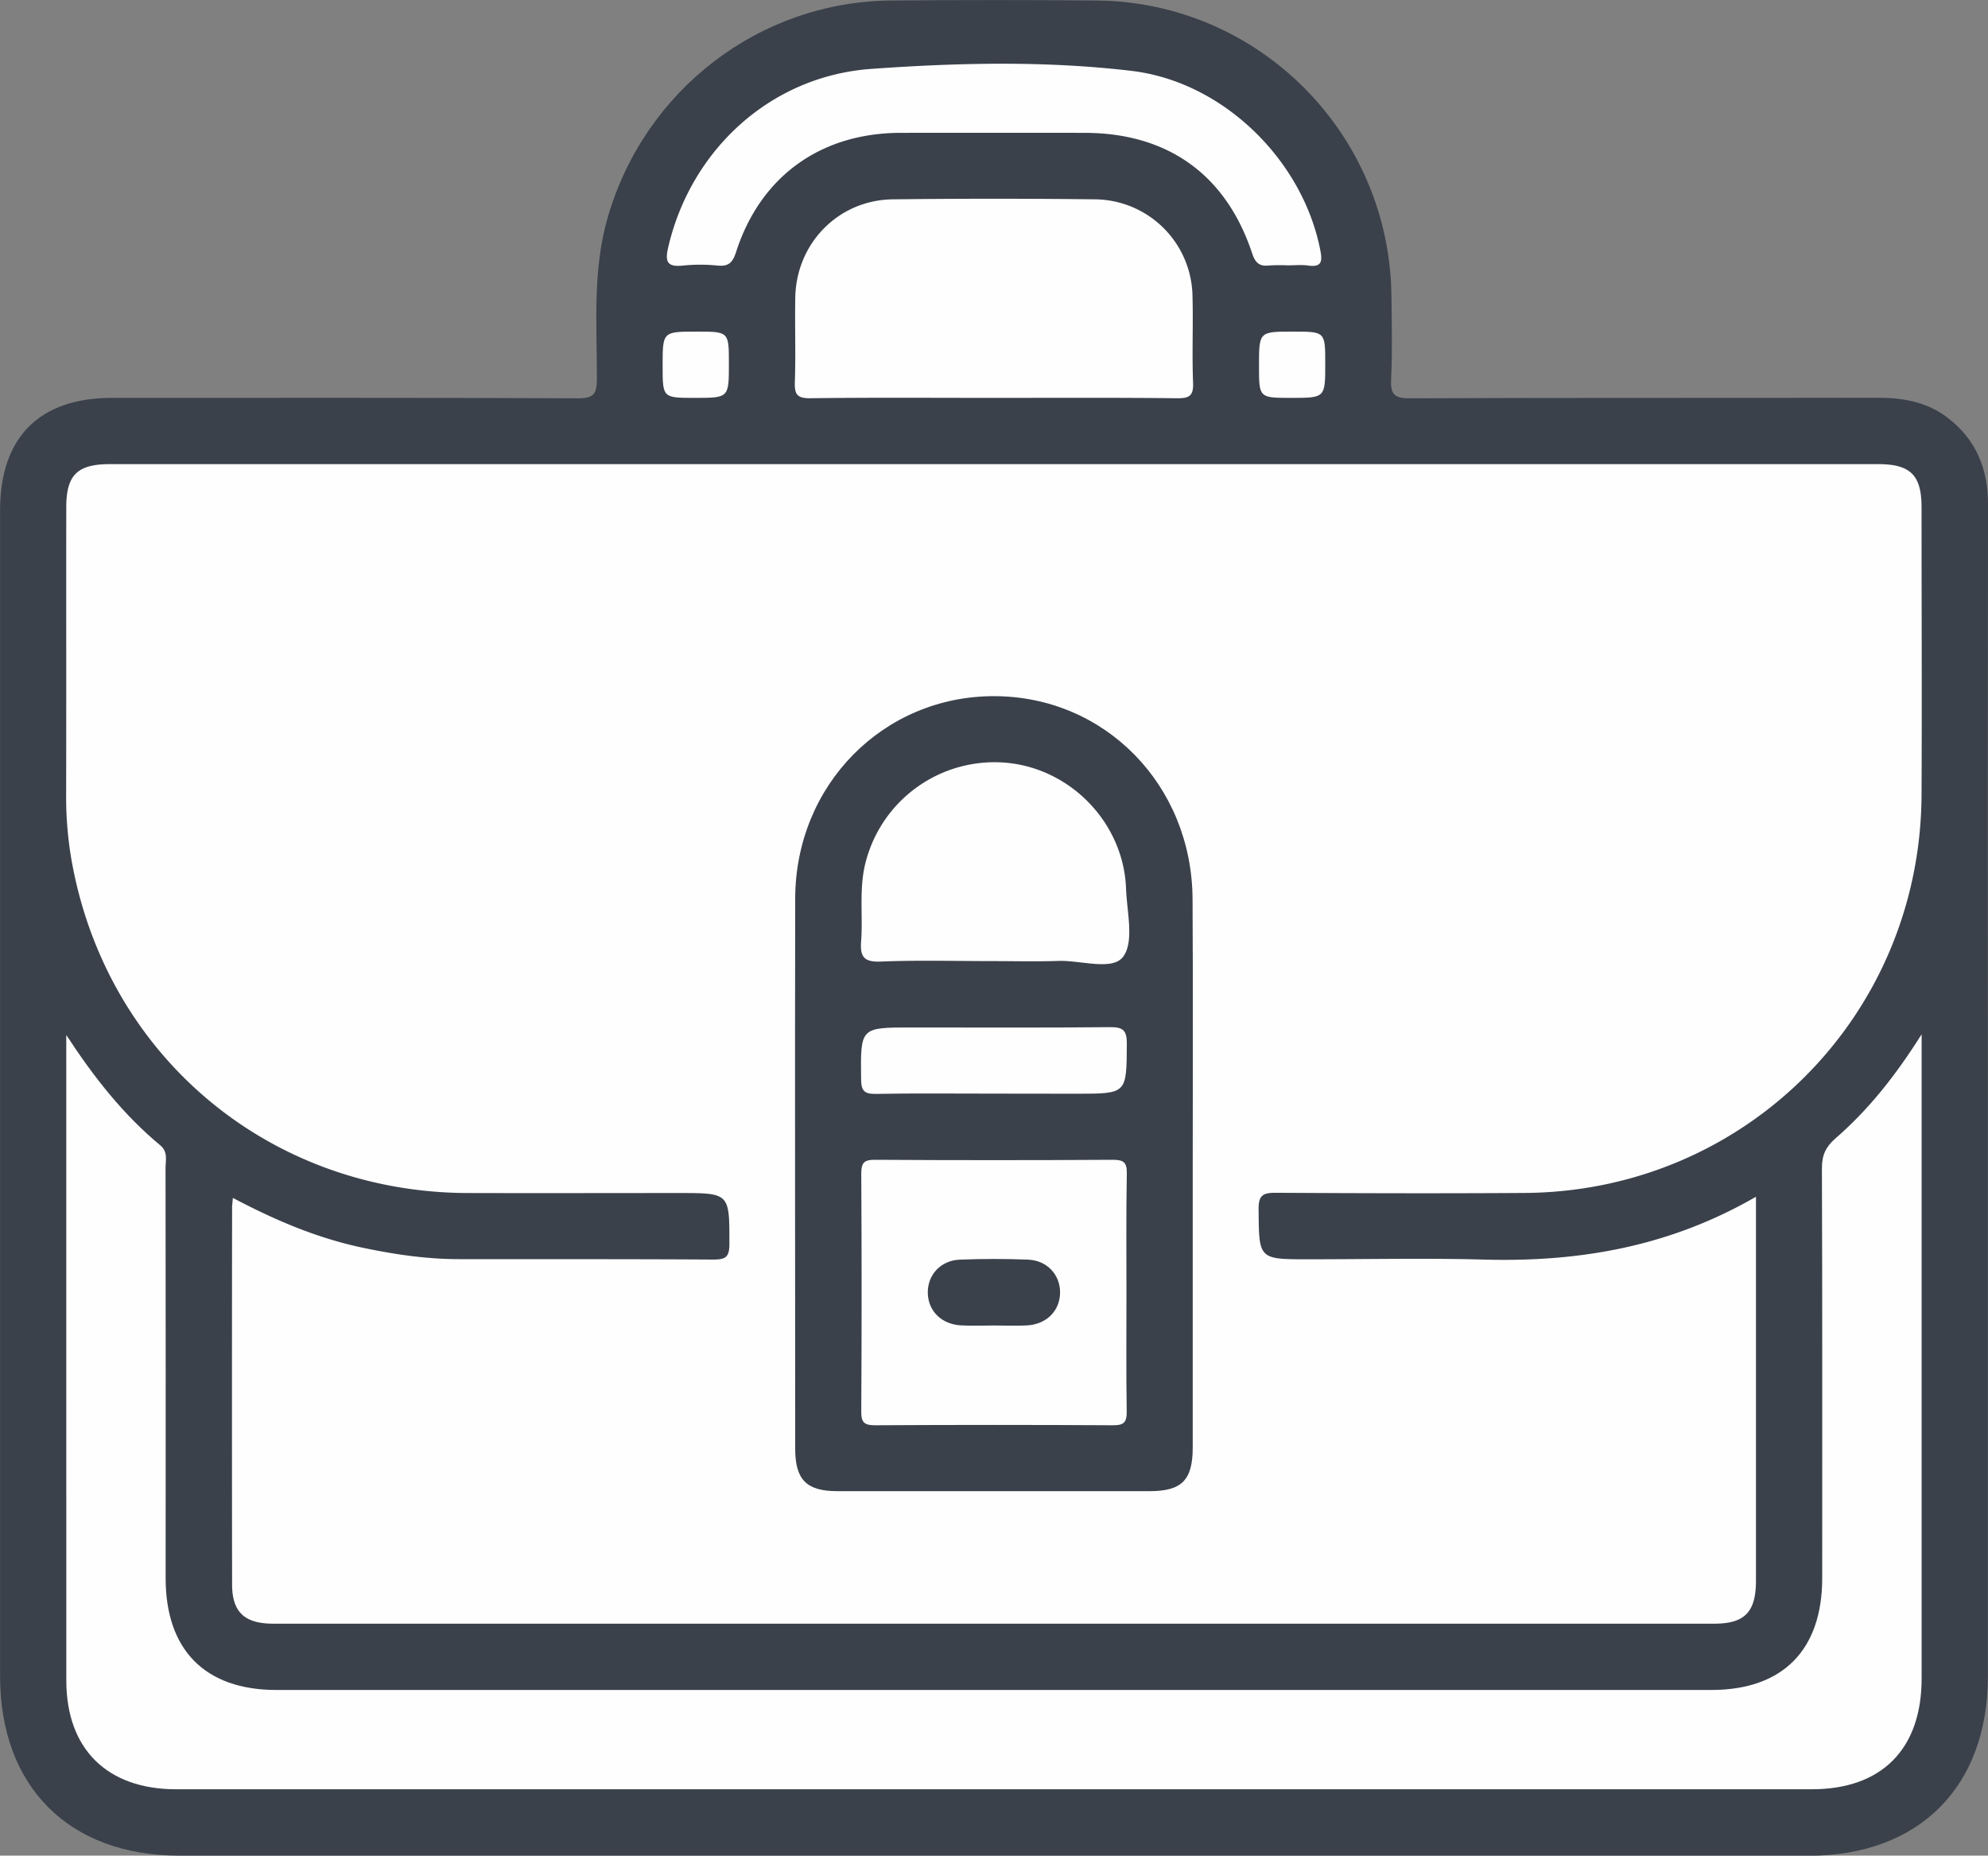
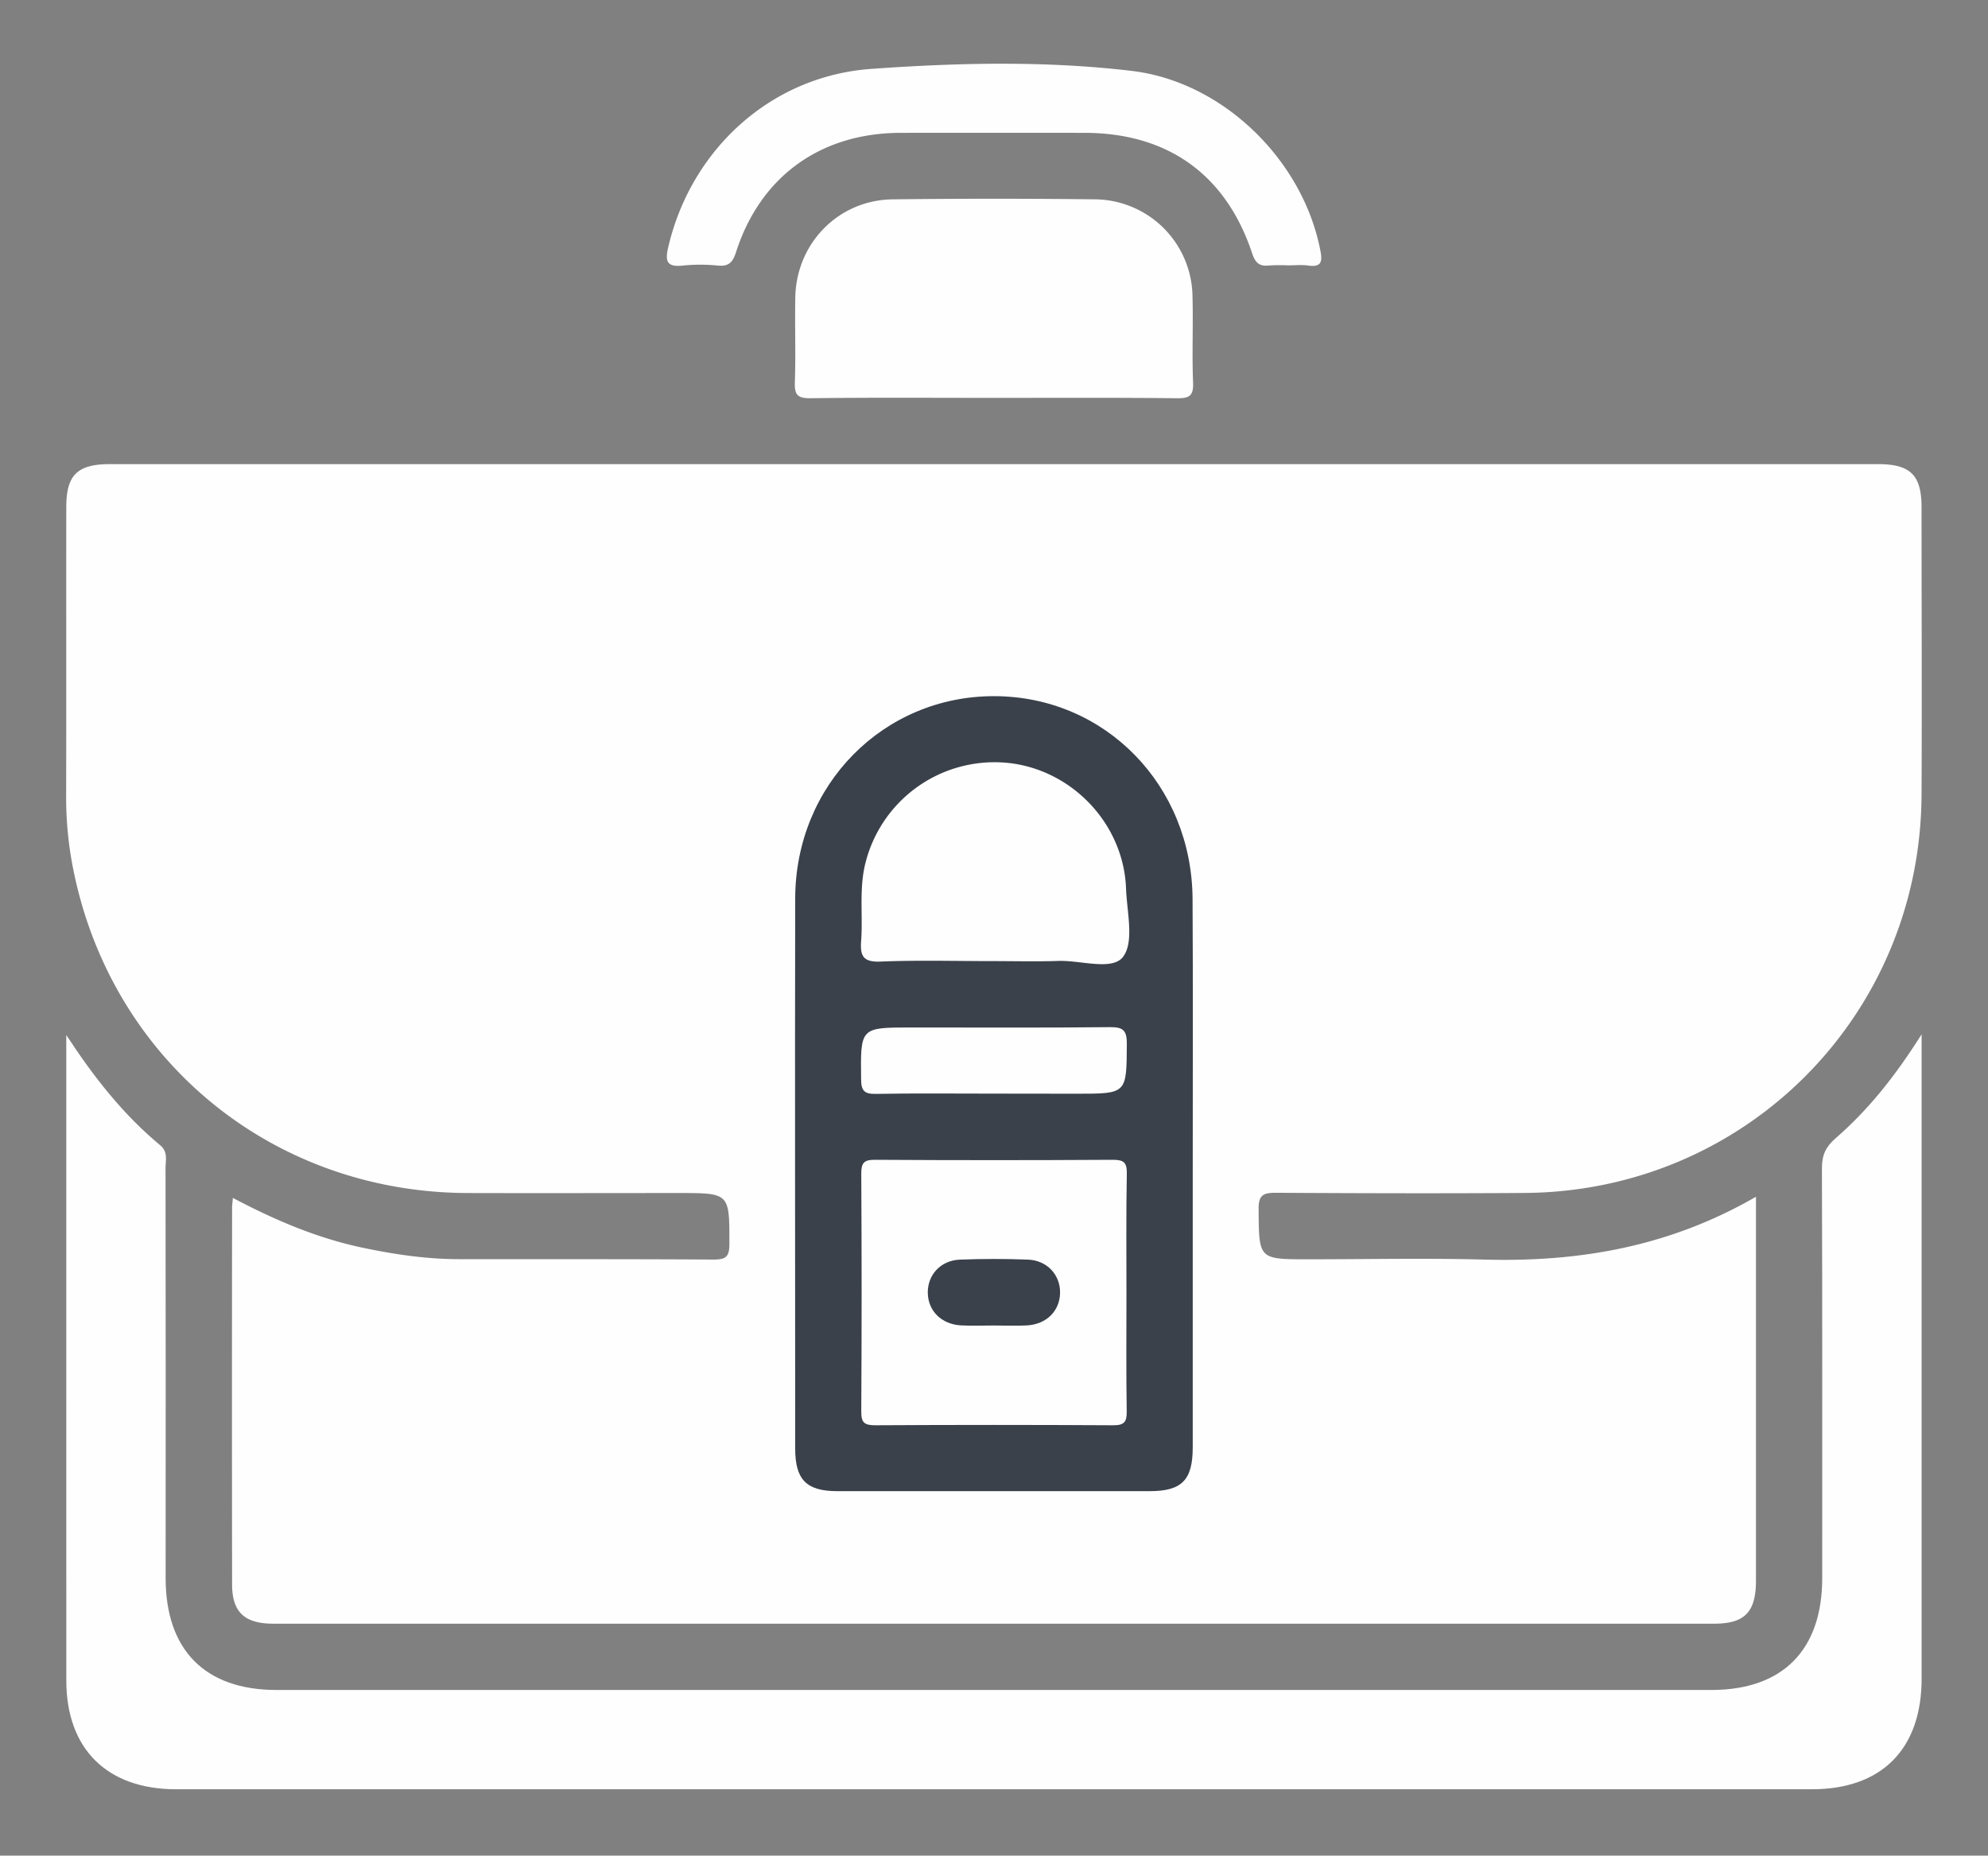
<svg xmlns="http://www.w3.org/2000/svg" id="Layer_1" data-name="Layer 1" viewBox="0 0 1077.55 1005.81">
  <rect x="0" y="0" width="1077.55" height="1005.81" fill="#808080" stroke="none" />
  <defs>
    <style>.cls-1{fill:#3a414b;}.cls-2{fill:#fefefe;}</style>
  </defs>
-   <path class="cls-1" d="M539.38,1030.54h-441c-59.79,0-97.12-37.39-97.12-97.26q0-315.9,0-631.81c0-39.72,21.22-61.06,60.72-61.07,84.17,0,168.33-.15,252.5.23,8.58,0,10.23-2.26,10.26-10.44.08-29.43-2.48-59,6-88C350.79,73.41,412.89,25.58,484.42,25q55.55-.46,111.1,0c88,.79,159,72.14,159.9,160.34.15,15,.55,30-.17,44.88-.4,8.27,1.71,10.46,10.25,10.42,84.54-.37,169.08-.13,253.62-.31,13.87,0,26.76,2.33,37.93,10.95,15.33,11.84,21.76,27.66,21.73,46.88q-.24,160.47-.08,321,0,157.11,0,314.22c0,59.91-37.3,97.22-97.17,97.23Z" transform="translate(-1.22 -24.74)" />
  <path class="cls-2" d="M953,673.41V792.85q0,44.32,0,88.65c0,17-6.09,23.32-22.62,23.32q-390.51,0-781,0c-15.65,0-22.34-6.3-22.36-21.28q-.14-102.12,0-204.24c0-1.4.22-2.8.42-5.27,22.71,12,45.51,21.74,70.06,26.94,17.23,3.64,34.55,6.23,52.19,6.26,46,.06,92-.07,138,.22,6.5,0,8.89-1,8.88-8.35,0-27.71.33-27.71-27.52-27.71-38.16,0-76.31.11-114.46,0C147.08,671,59,597.12,40.07,491.4a199.13,199.13,0,0,1-3-35.72c.13-52,0-104,.07-156,0-17.49,6-23.36,23.65-23.37h958.33c17.63,0,23.62,5.93,23.63,23.41,0,52,.25,104,0,156-.67,119.66-95.63,214.83-215.15,215.63-44.89.3-89.78.17-134.66-.09-6.77,0-9.59.93-9.53,8.83.22,27.22-.15,27.22,26.91,27.22,31.79,0,63.61-.7,95.38.16C857.07,708.87,906,700.58,953,673.41Z" transform="translate(-1.22 -24.74)" />
  <path class="cls-2" d="M37.14,585.74c15.53,23.75,31.3,43.47,50.92,59.77,4.37,3.63,2.88,8.18,2.89,12.41Q91.09,769,91,880.13c0,39,21.42,60.62,60.07,60.62H928.81c38.67,0,60.09-21.62,60.1-60.61,0-74.07.1-148.13-.16-222.2,0-7,2-11.51,7.3-16.13,17.79-15.44,32.42-33.74,46.74-56.46v12.54q0,168.35,0,336.68c0,38.22-21.62,60-59.52,60q-443.29,0-886.58,0c-37.44,0-59.51-21.84-59.53-58.91C37.12,820.12,37.14,704.54,37.14,585.74Z" transform="translate(-1.22 -24.74)" />
  <path class="cls-2" d="M539.3,240.4c-32.92,0-65.84-.24-98.75.19-7.12.09-8.74-1.93-8.5-8.72.54-15.32-.06-30.67.24-46,.59-29.41,23.48-52.73,52.79-53.08q55-.66,110,0A53.33,53.33,0,0,1,647.58,185c.44,15.7-.31,31.43.32,47.12.29,7.2-2,8.55-8.74,8.48C605.88,240.21,572.58,240.4,539.3,240.4Z" transform="translate(-1.22 -24.74)" />
-   <path class="cls-2" d="M699.23,168.57a91.53,91.53,0,0,0-10.08.07c-5.26.58-7.48-1.32-9.23-6.59-14.2-42.73-45.76-65.24-90.87-65.31q-49.9-.06-99.79,0c-43.35.13-75.92,23.67-89.1,64.69-1.75,5.45-3.91,7.84-9.87,7.26a93.82,93.82,0,0,0-19,0c-8.74.94-9.63-2.44-7.86-10,12.17-52.29,55-92.7,110.15-96.62,46.81-3.34,94.21-4.46,141,1.09,49.62,5.88,92.73,48.33,102.26,97.1,1.11,5.67,1.13,9.46-6.41,8.43C706.76,168.15,703,168.57,699.23,168.57Z" transform="translate(-1.22 -24.74)" />
-   <path class="cls-2" d="M377.8,240.4c-17.42,0-17.42,0-17.42-17.38,0-18.54,0-18.54,18.5-18.54,17.42,0,17.42,0,17.42,17.38C396.3,240.4,396.3,240.4,377.8,240.4Z" transform="translate(-1.22 -24.74)" />
-   <path class="cls-2" d="M701.05,240.4c-17.42,0-17.42,0-17.42-17.38,0-18.54,0-18.54,18.49-18.54,17.42,0,17.42,0,17.42,17.38C719.54,240.4,719.54,240.4,701.05,240.4Z" transform="translate(-1.22 -24.74)" />
+   <path class="cls-2" d="M699.23,168.57a91.53,91.53,0,0,0-10.08.07c-5.26.58-7.48-1.32-9.23-6.59-14.2-42.73-45.76-65.24-90.87-65.31q-49.9-.06-99.79,0c-43.35.13-75.92,23.67-89.1,64.69-1.75,5.45-3.91,7.84-9.87,7.26a93.82,93.82,0,0,0-19,0c-8.74.94-9.63-2.44-7.86-10,12.17-52.29,55-92.7,110.15-96.62,46.81-3.34,94.21-4.46,141,1.09,49.62,5.88,92.73,48.33,102.26,97.1,1.11,5.67,1.13,9.46-6.41,8.43C706.76,168.15,703,168.57,699.23,168.57" transform="translate(-1.22 -24.74)" />
  <path class="cls-1" d="M647.71,659q0,75.13,0,150.26c0,17.71-5.89,23.72-23.29,23.73q-84.66.06-169.32,0c-16.73,0-22.85-6.18-22.86-23,0-99.42-.2-198.85,0-298.28.16-61.61,47.84-109.73,107.89-109.63s107.2,48.21,107.49,110.05C647.9,561.07,647.71,610,647.71,659Z" transform="translate(-1.22 -24.74)" />
  <path class="cls-2" d="M611.79,725.8c0,21.32-.2,42.65.14,64,.09,5.85-1.51,7.5-7.42,7.47q-64.53-.37-129,0c-5.84,0-7.5-1.51-7.46-7.42q.38-64.51,0-129c0-5.85,1.5-7.5,7.42-7.47q64.51.39,129.05,0c5.83,0,7.56,1.5,7.46,7.42C611.58,682.41,611.79,704.11,611.79,725.8Z" transform="translate(-1.22 -24.74)" />
  <path class="cls-2" d="M539,545.68c-20.16,0-40.35-.57-60.48.26-9.31.38-11.18-2.91-10.54-11.17,1-13.72-1.11-27.56,2.09-41.26a72.15,72.15,0,0,1,76.38-55.36c35.26,3.11,63.84,32.83,65.12,68.25.46,12.63,4.52,28.8-1.6,36.94-5.82,7.73-23,1.82-35.12,2.25C562.94,546,551,545.68,539,545.68Z" transform="translate(-1.22 -24.74)" />
  <path class="cls-2" d="M538.84,617.51c-21,0-41.89-.24-62.83.15-6.34.12-8-1.68-8.05-8-.32-28-.54-28,27.13-28,35.9,0,71.81.21,107.71-.18,7.31-.08,9.23,1.83,9.19,9.16-.17,26.93.12,26.93-27.15,26.93Z" transform="translate(-1.22 -24.74)" />
  <path class="cls-1" d="M539.92,743.19c-6,0-11.94.28-17.87-.06-10.6-.61-17.8-7.89-17.94-17.64s7-17.62,17.45-18c12.27-.47,24.59-.48,36.86,0,10.44.41,17.57,8.34,17.39,18.09s-7.41,17-18,17.57C551.85,743.46,545.88,743.19,539.92,743.19Z" transform="translate(-1.22 -24.74)" />
</svg>